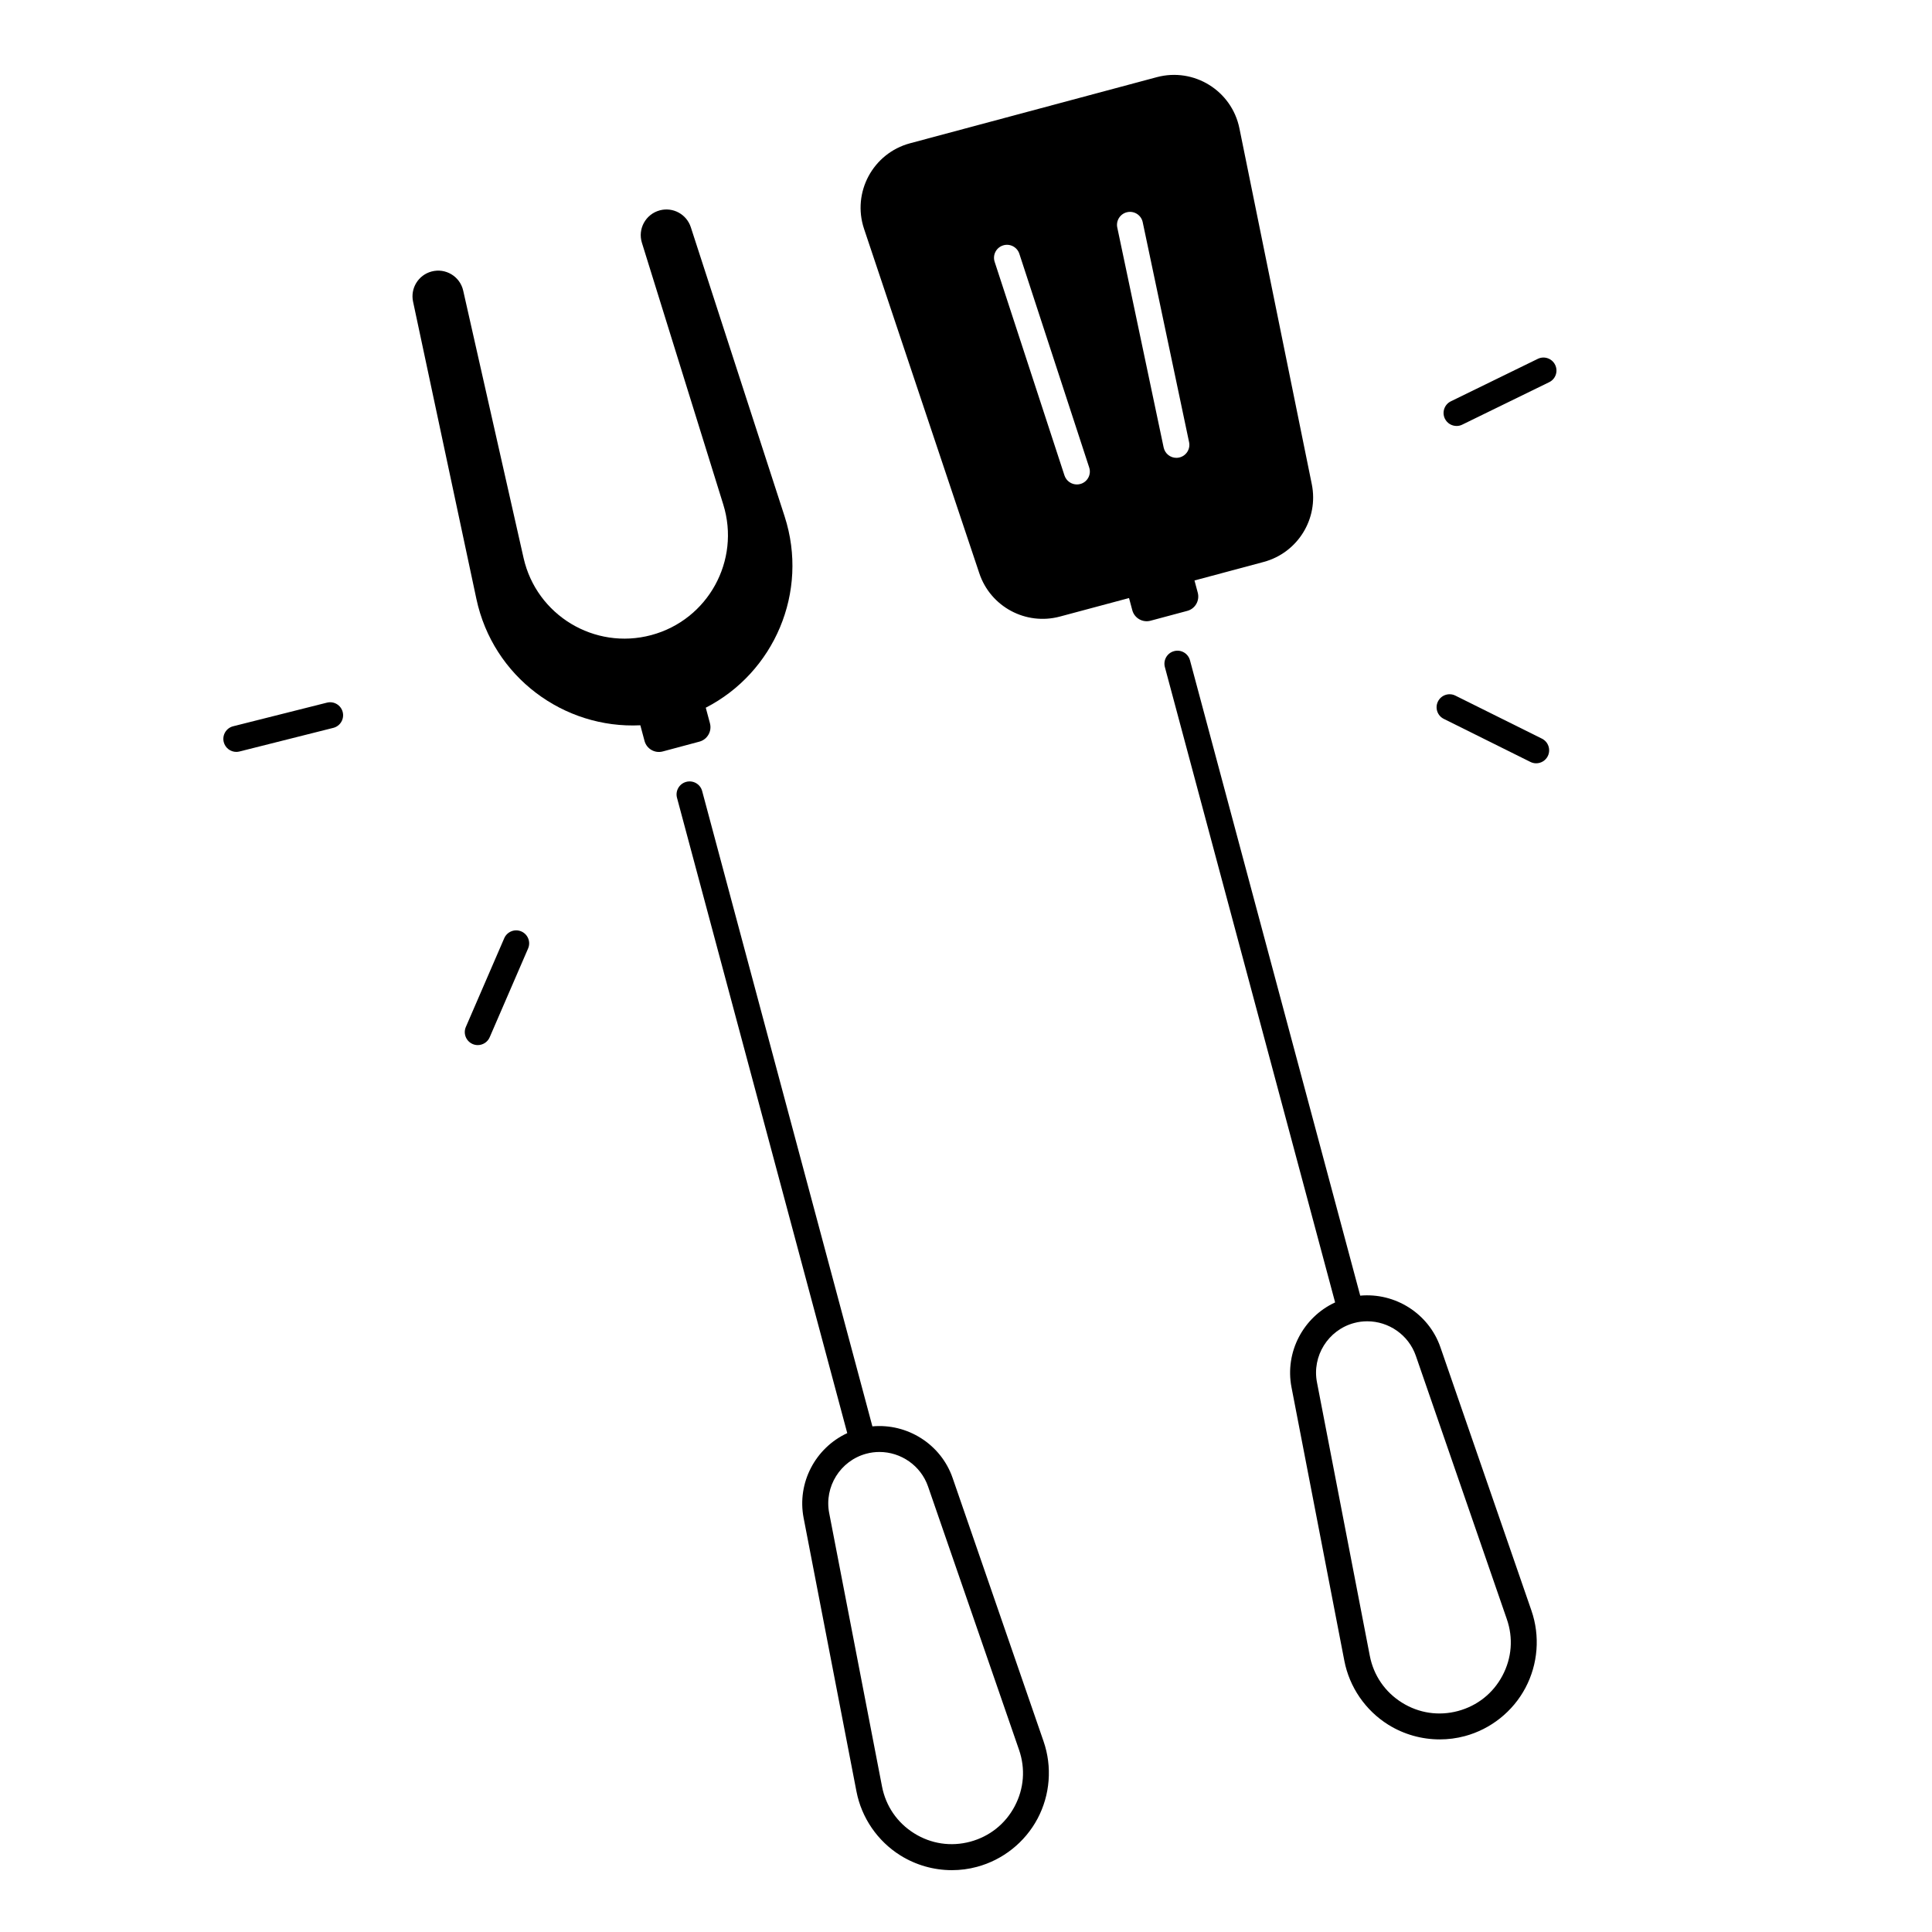
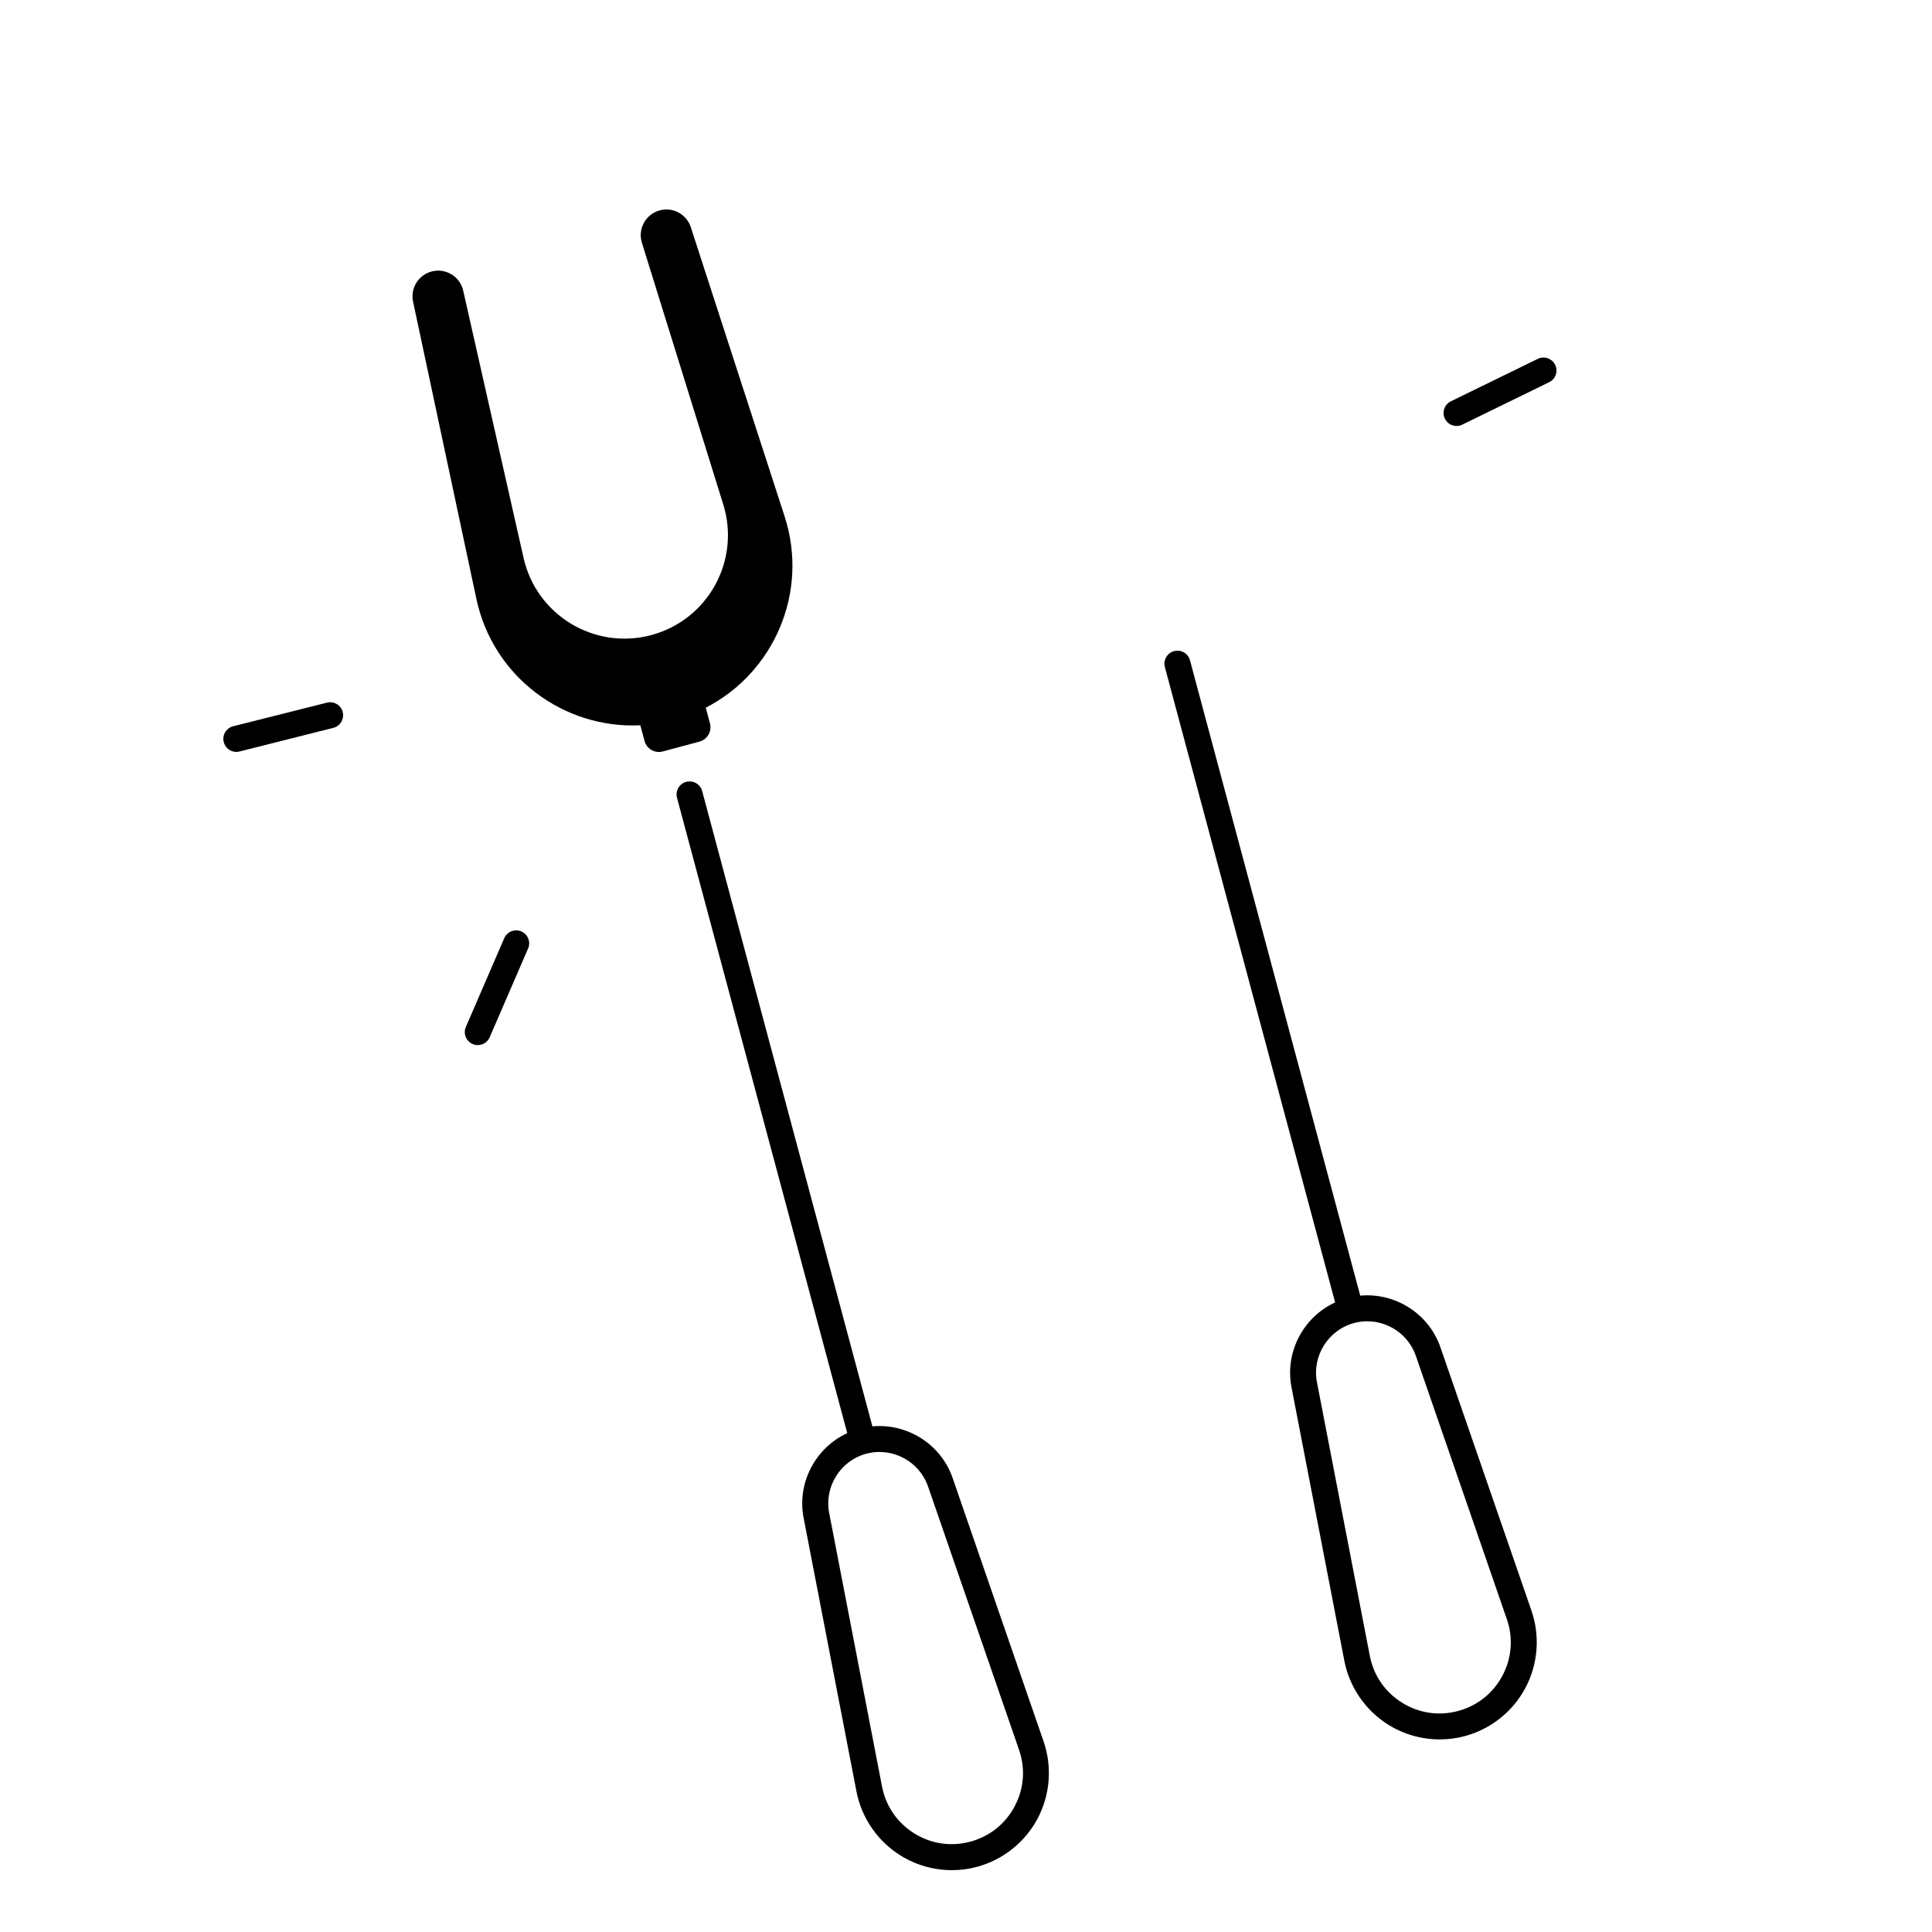
<svg xmlns="http://www.w3.org/2000/svg" fill="#000000" width="800px" height="800px" version="1.1" viewBox="144 144 512 512">
  <g>
    <path d="m396.46 535.69c-3.109-9.004-12.043-14.535-21.266-13.688l-45.117-168.37c-0.492-1.84-2.383-2.922-4.223-2.43s-2.934 2.383-2.441 4.223l45.117 168.37c-8.402 3.879-13.371 13.125-11.562 22.484l14.004 72.48c1.348 6.988 5.59 13.156 11.621 16.934 4.121 2.578 8.875 3.918 13.668 3.918 2.223 0 4.457-0.285 6.633-0.875 6.879-1.84 12.734-6.504 16.07-12.781 3.336-6.289 3.918-13.746 1.594-20.469zm16.434 87.008c-2.481 4.676-6.66 7.988-11.77 9.367-5.106 1.367-10.391 0.582-14.867-2.223-4.488-2.805-7.508-7.211-8.512-12.398l-14.004-72.48c-1.348-6.977 2.973-13.875 9.832-15.715 1.16-0.316 2.332-0.461 3.492-0.461 5.668 0 10.953 3.582 12.879 9.152l24.109 69.777c1.734 4.992 1.32 10.316-1.16 14.98z" />
    <path d="m525.73 501.05c-3.109-9.004-12.043-14.535-21.254-13.688l-45.117-168.37c-0.492-1.84-2.383-2.934-4.223-2.43-1.84 0.492-2.922 2.383-2.43 4.223l45.117 168.37c-8.402 3.879-13.371 13.125-11.562 22.484l14.004 72.48c1.348 6.988 5.59 13.156 11.621 16.934 4.121 2.578 8.875 3.906 13.668 3.906 2.223 0 4.457-0.285 6.633-0.867 6.867-1.84 12.734-6.504 16.07-12.793 3.336-6.289 3.918-13.746 1.594-20.469zm16.434 87.016c-2.481 4.676-6.66 7.988-11.77 9.367-5.106 1.367-10.391 0.582-14.867-2.223-4.488-2.805-7.508-7.211-8.512-12.398l-14.004-72.48c-1.348-6.977 2.973-13.875 9.832-15.715 1.16-0.316 2.332-0.461 3.492-0.461 5.668 0 10.953 3.582 12.879 9.152l24.109 69.777c1.742 4.992 1.32 10.316-1.16 14.98z" />
    <path d="m332.15 335.7-1.113-4.152c18.055-9.27 27.414-30.582 20.891-50.707l-24.855-76.625c-1.121-3.445-4.734-5.41-8.227-4.469-3.731 1.004-5.883 4.898-4.734 8.59l21.559 69.352c4.625 14.867-4.043 30.594-19.078 34.617-15.035 4.023-30.406-5.254-33.84-20.438l-16-70.848c-0.848-3.769-4.664-6.07-8.395-5.066-3.492 0.934-5.648 4.449-4.891 7.988l16.785 78.789c4.41 20.695 23.172 34.469 43.445 33.477l1.113 4.152c0.562 2.098 2.727 3.344 4.82 2.785l9.742-2.609c2.086-0.574 3.336-2.738 2.777-4.836z" />
-     <path d="m461.42 301.07-0.867-3.238 18.332-4.91c9.031-2.422 14.613-11.445 12.754-20.605l-19.18-94.305c-2.027-9.988-12.062-16.195-21.902-13.559l-65.379 17.516c-9.84 2.637-15.43 13.027-12.191 22.691l30.543 91.266c2.961 8.867 12.32 13.883 21.344 11.473l18.332-4.91 0.867 3.227c0.562 2.098 2.727 3.344 4.82 2.785l9.742-2.609c2.106-0.559 3.344-2.723 2.785-4.82zm-30.969-28.852c-0.355 0.117-0.719 0.168-1.074 0.168-1.445 0-2.793-0.926-3.277-2.371l-18.508-56.629c-0.59-1.812 0.395-3.75 2.203-4.34 1.801-0.59 3.75 0.395 4.34 2.203l18.508 56.629c0.602 1.812-0.379 3.75-2.191 4.34zm26.016-6.965c-0.234 0.051-0.48 0.078-0.719 0.078-1.594 0-3.019-1.113-3.367-2.734l-12.289-58.293c-0.395-1.859 0.797-3.691 2.656-4.082 1.859-0.395 3.691 0.797 4.082 2.656l12.289 58.293c0.398 1.855-0.789 3.688-2.652 4.082z" />
    <path d="m282.16 390.84c-1.742-0.758-3.769 0.051-4.527 1.789l-10.176 23.52c-0.758 1.742 0.051 3.769 1.789 4.527 0.441 0.195 0.906 0.285 1.367 0.285 1.328 0 2.598-0.777 3.16-2.078l10.176-23.52c0.758-1.738-0.047-3.766-1.789-4.523z" />
    <path d="m230.64 330.21-24.848 6.258c-1.84 0.461-2.961 2.332-2.5 4.184 0.395 1.566 1.801 2.609 3.336 2.609 0.277 0 0.562-0.039 0.848-0.109l24.848-6.258c1.84-0.461 2.961-2.332 2.5-4.184-0.465-1.852-2.332-2.965-4.184-2.5z" />
    <path d="m556.13 240.69c-0.836-1.711-2.894-2.422-4.606-1.586l-23.027 11.246c-1.711 0.836-2.422 2.894-1.586 4.606 0.602 1.219 1.82 1.93 3.102 1.93 0.5 0 1.023-0.109 1.504-0.355l23.027-11.246c1.715-0.824 2.422-2.891 1.586-4.594z" />
-     <path d="m552.63 339.75-22.945-11.406c-1.703-0.848-3.769-0.148-4.613 1.555-0.848 1.703-0.156 3.769 1.555 4.613l22.945 11.406c0.492 0.246 1.012 0.363 1.523 0.363 1.27 0 2.488-0.699 3.09-1.91 0.836-1.707 0.145-3.773-1.555-4.621z" />
  </g>
</svg>